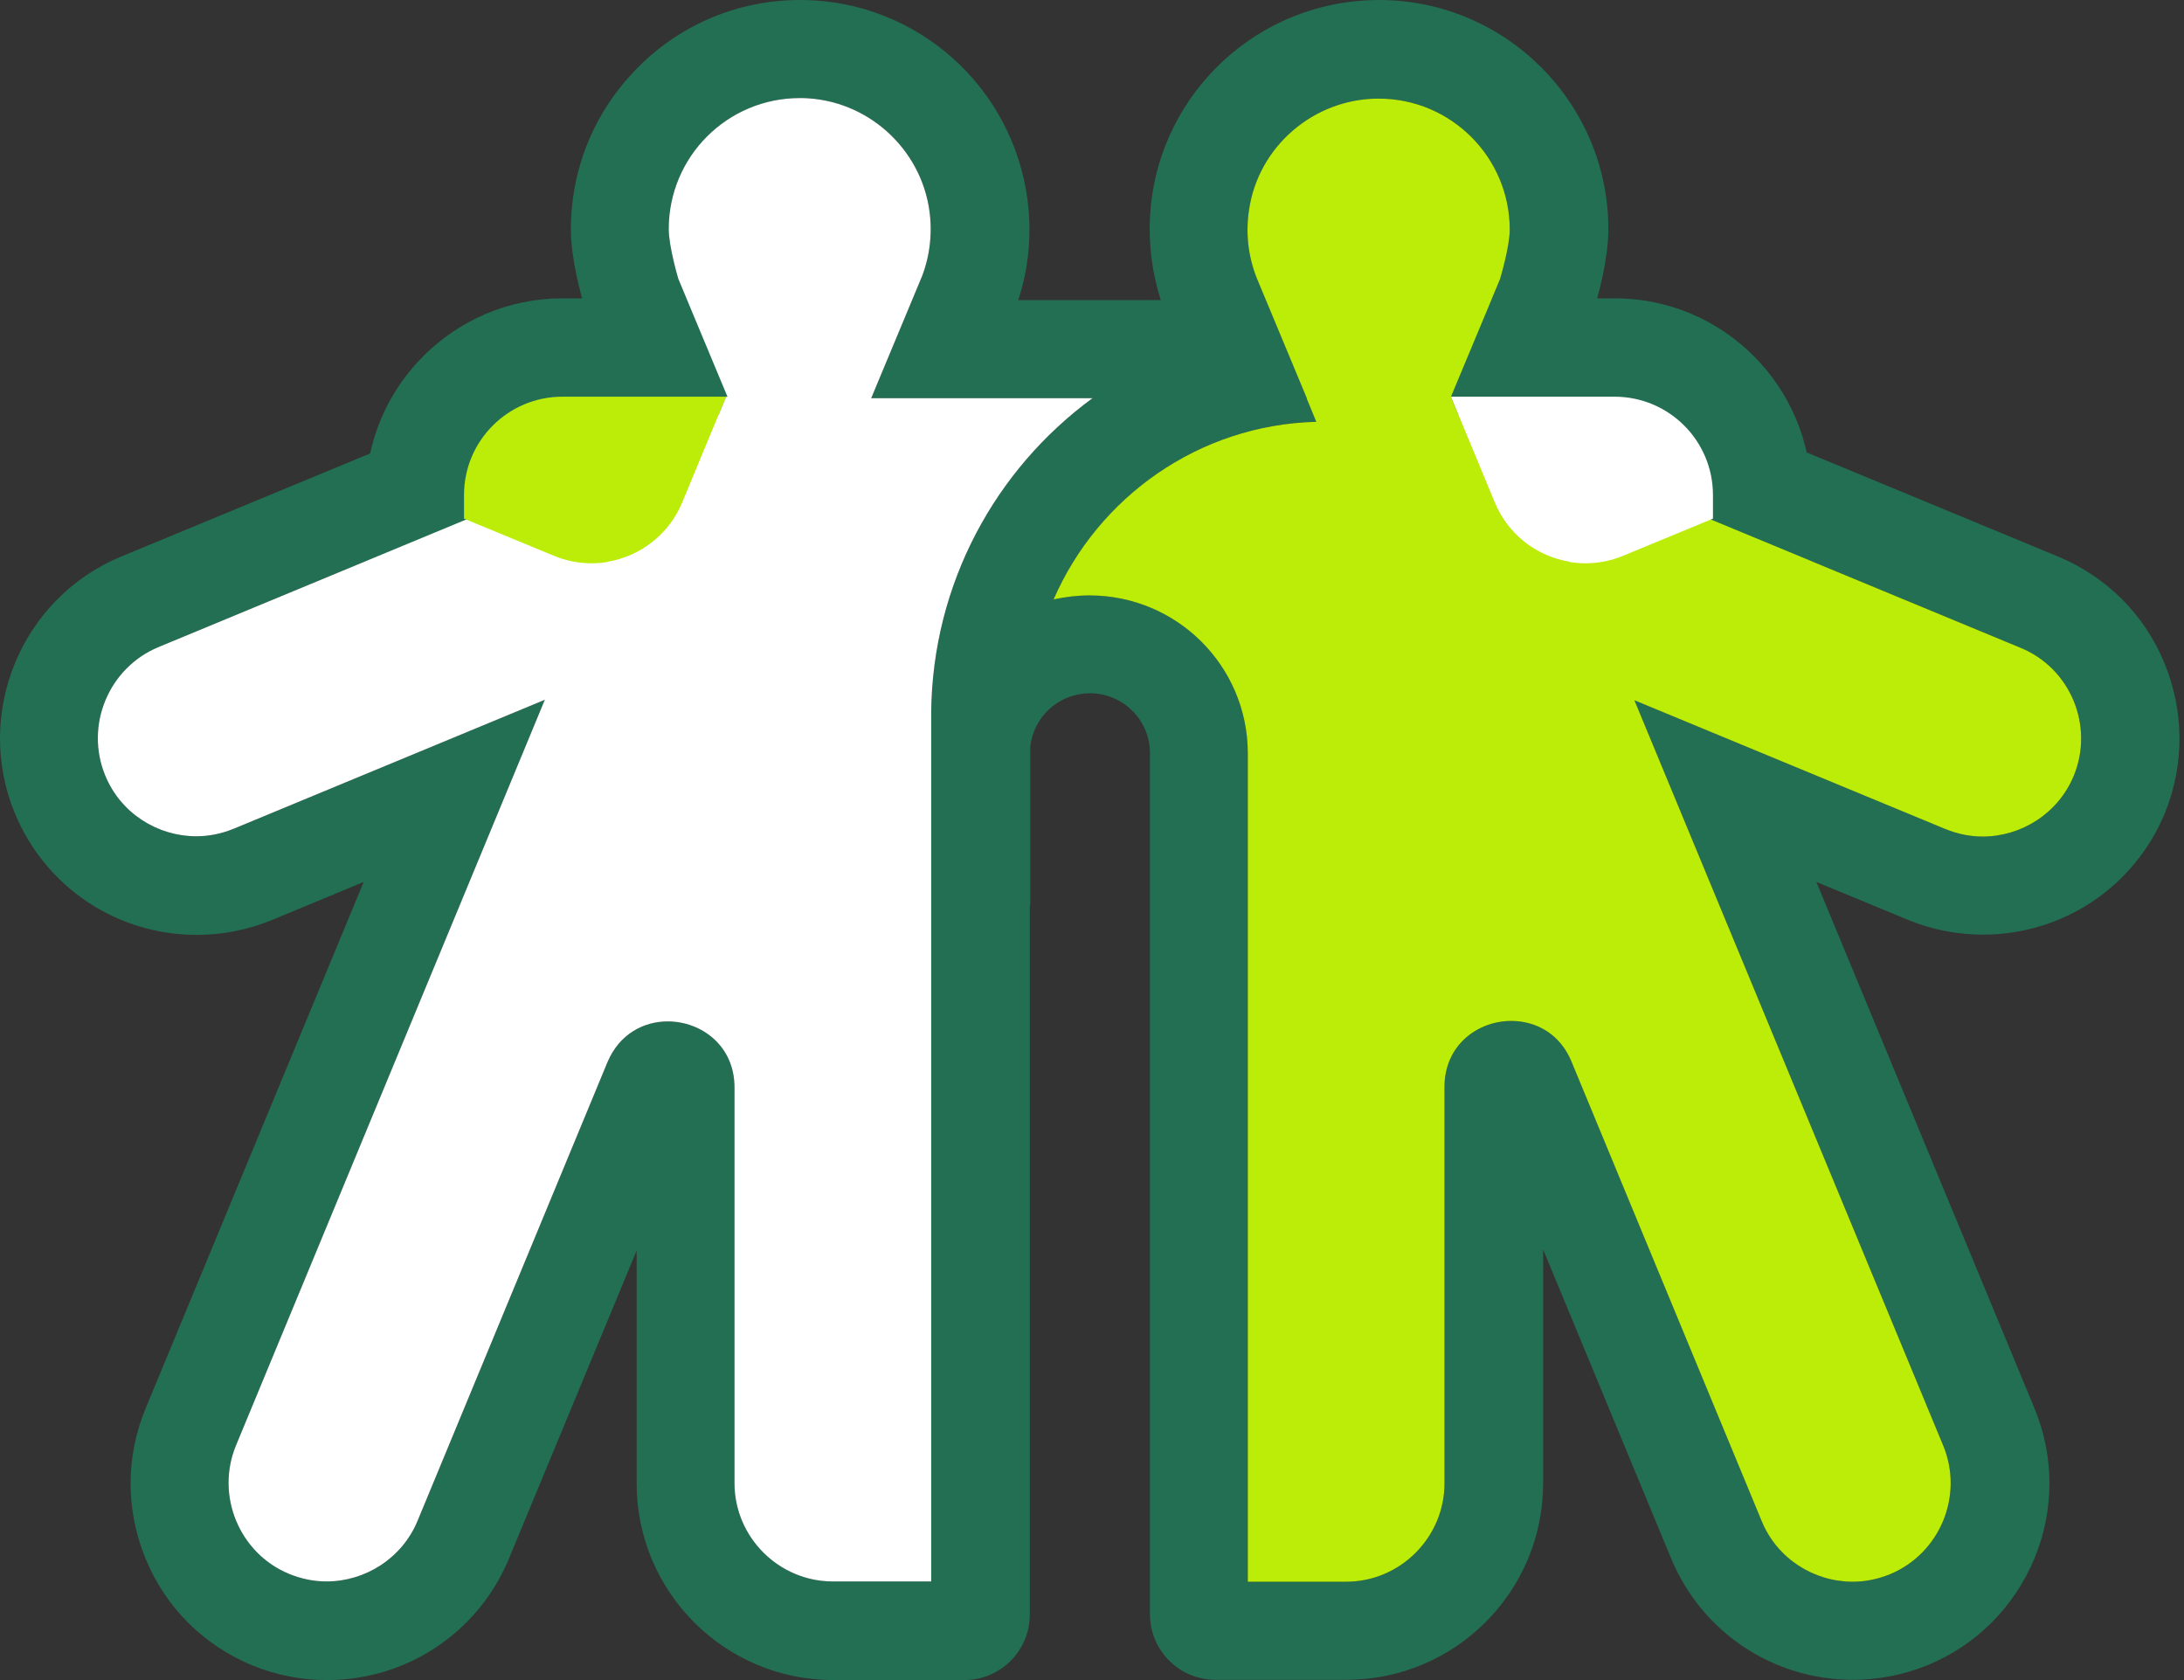
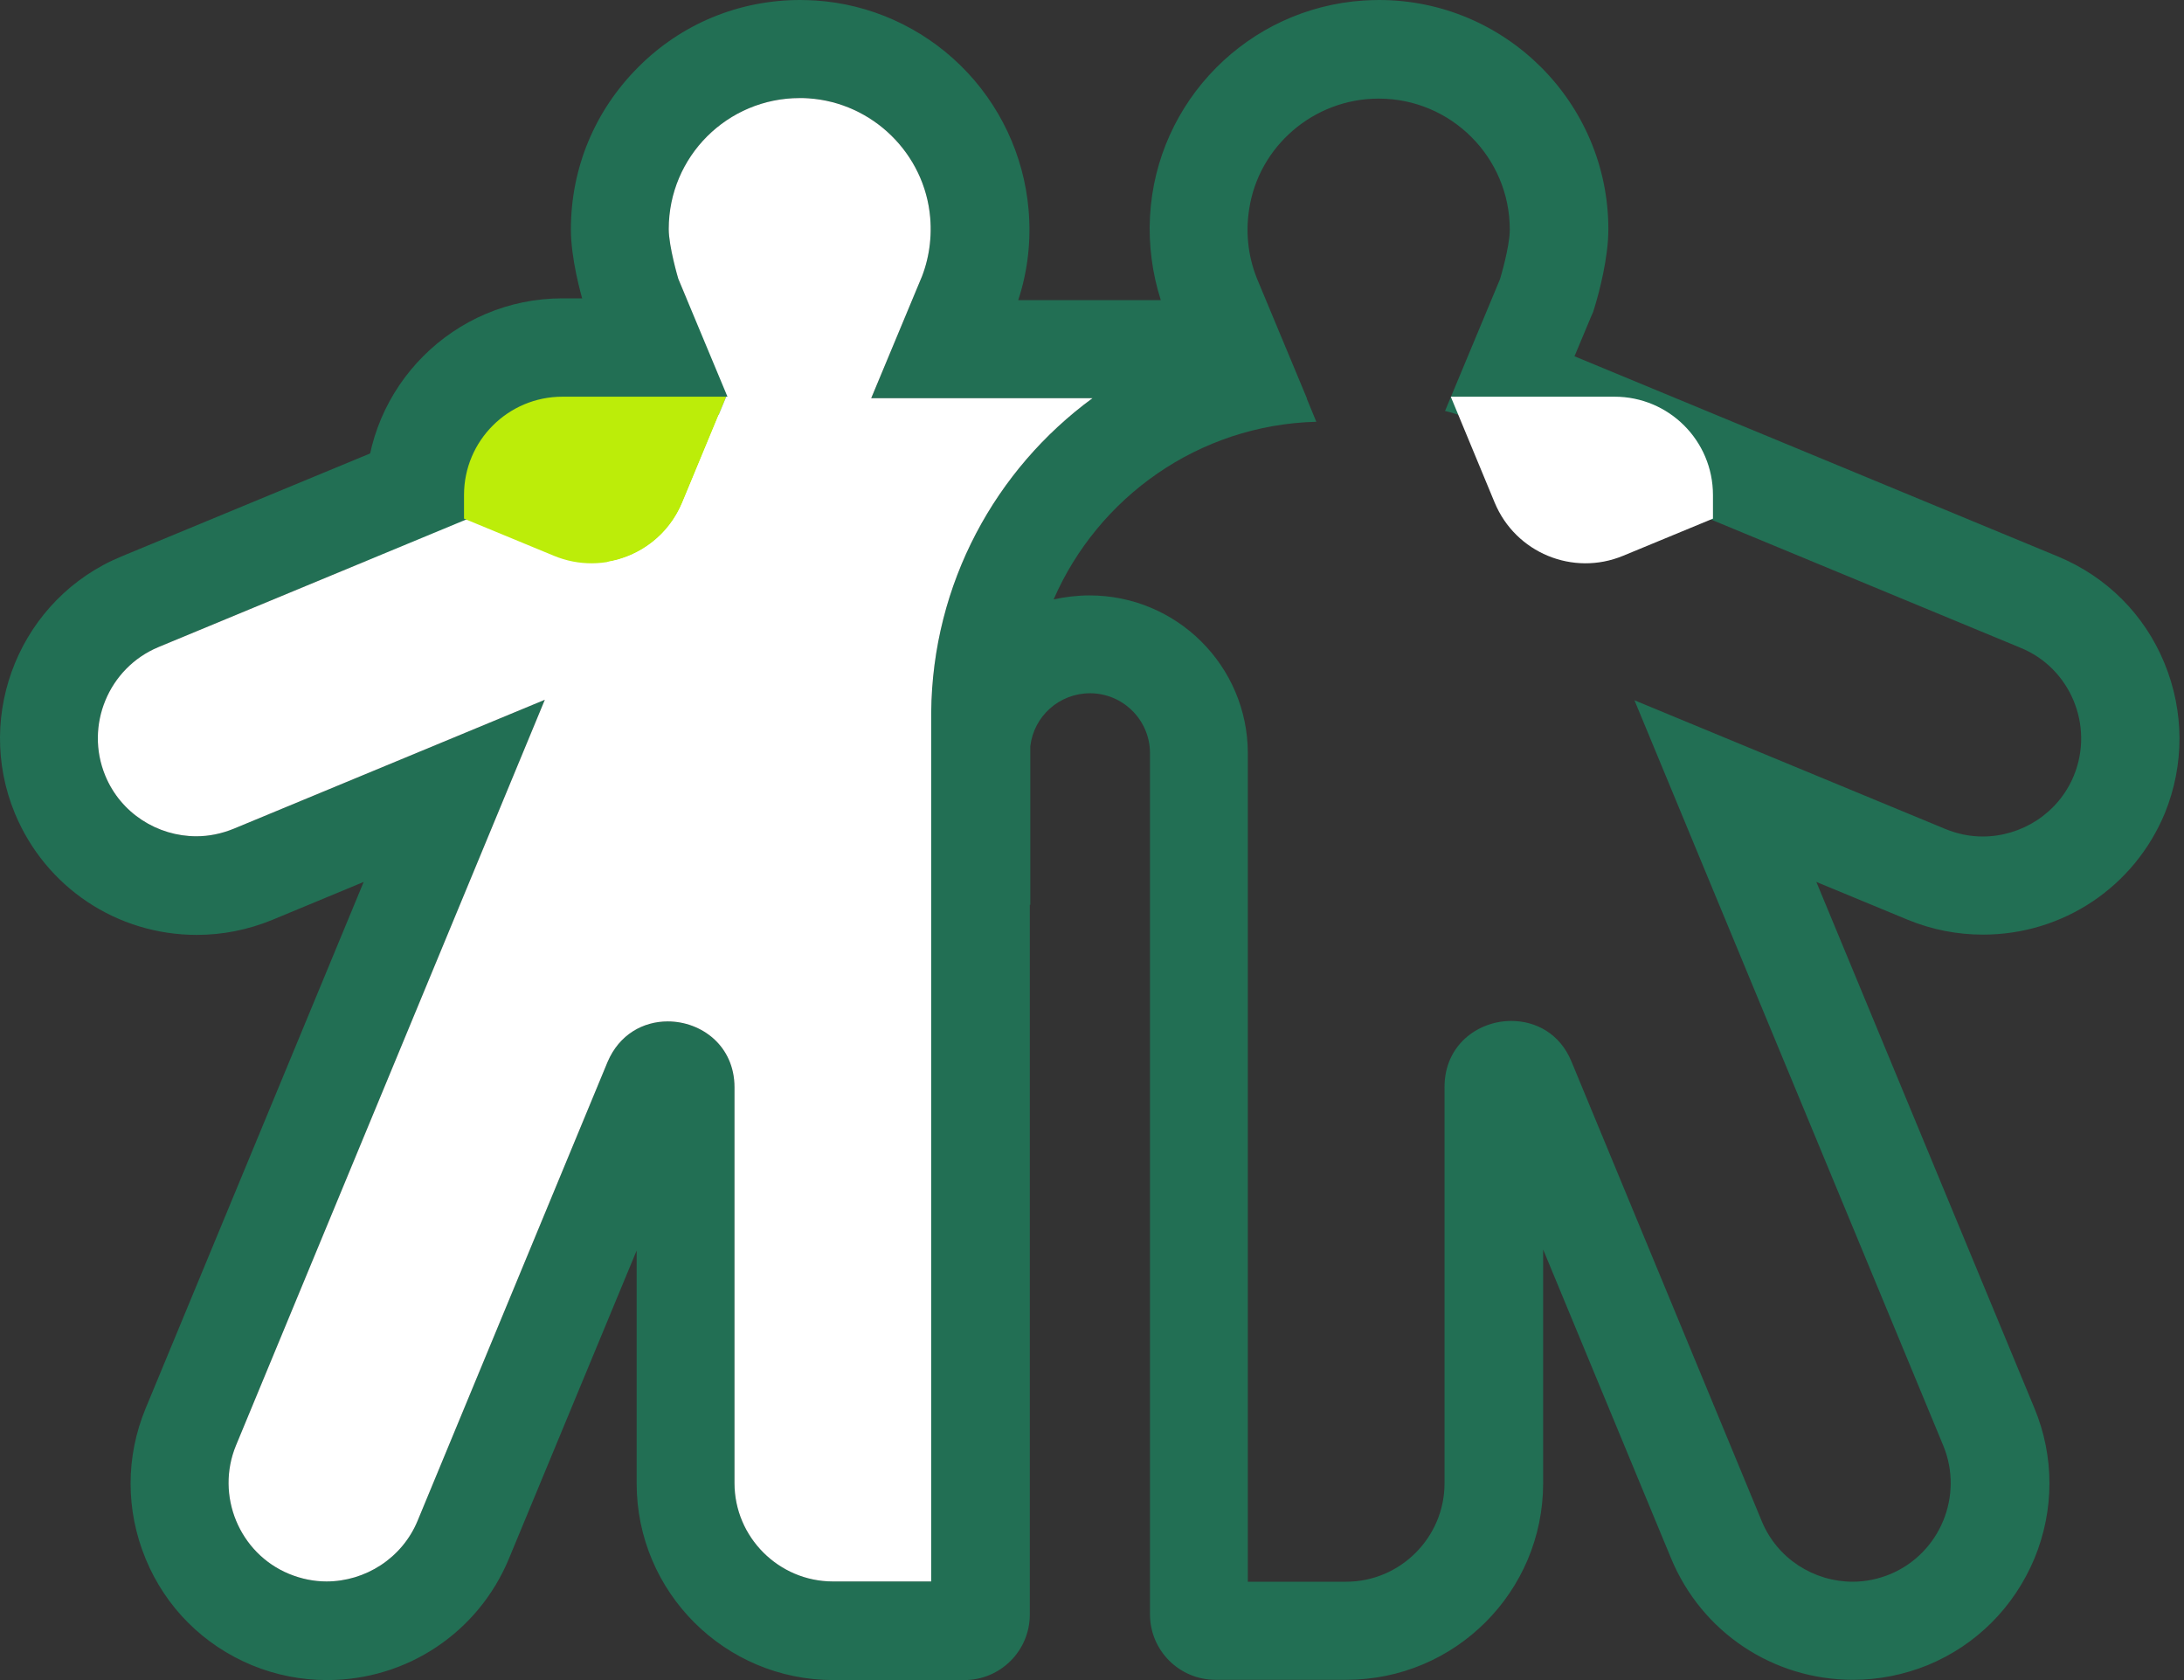
<svg xmlns="http://www.w3.org/2000/svg" width="65" height="50" viewBox="0 0 65 50" fill="none">
  <rect x="0" y="0" width="65" height="50" fill="#333333" stroke="none" />
  <path d="M16.738 11.806H21.614L20.307 14.957C19.844 16.084 18.754 16.764 17.604 16.764C17.231 16.764 16.85 16.689 16.484 16.54L13.811 15.435V14.733C13.811 13.12 15.125 11.806 16.738 11.806ZM16.738 8.879C13.512 8.879 10.884 11.507 10.884 14.733V15.435V17.391L12.691 18.138L15.364 19.243C16.081 19.542 16.828 19.691 17.604 19.691C19.979 19.691 22.099 18.272 23.01 16.077L24.317 12.926L25.99 8.879H21.614H16.738Z" fill="#226F54" />
-   <path d="M48.062 11.806C49.675 11.806 50.989 13.113 50.989 14.733V15.435L48.316 16.54C47.95 16.689 47.569 16.764 47.196 16.764C46.046 16.764 44.963 16.084 44.493 14.957L43.186 11.806H48.062V11.806ZM48.062 8.879H43.186H38.803L40.475 12.926L41.782 16.077C42.693 18.272 44.814 19.691 47.188 19.691C47.958 19.691 48.712 19.542 49.428 19.243L52.102 18.138L53.909 17.391V15.435V14.733C53.909 11.507 51.288 8.879 48.062 8.879Z" fill="#226F54" />
  <path d="M64.415 19.728C63.818 18.28 62.69 17.16 61.249 16.562L46.86 10.603L47.353 9.424L47.413 9.289L47.457 9.147C47.584 8.737 47.868 7.684 47.868 6.825C47.868 3.062 44.807 0 41.043 0C40.894 0 40.744 0.007 40.588 0.015C37.153 0.239 34.412 3.002 34.226 6.444C34.181 7.288 34.293 8.132 34.547 8.931H30.305C30.589 8.065 30.694 7.146 30.611 6.228C30.47 4.615 29.753 3.091 28.588 1.949C27.423 0.806 25.885 0.119 24.272 0.015C24.123 0.007 23.966 0 23.816 0C21.994 0 20.277 0.709 18.993 2.001C17.701 3.293 16.991 5.003 16.991 6.825C16.991 7.684 17.275 8.729 17.402 9.14L17.447 9.282L17.507 9.424L18 10.603L3.61 16.562C0.631 17.794 -0.788 21.229 0.444 24.209C1.355 26.404 3.476 27.823 5.858 27.823C6.627 27.823 7.374 27.673 8.091 27.382L10.824 26.247L4.335 41.913C3.737 43.354 3.737 44.945 4.335 46.393C4.932 47.842 6.06 48.962 7.501 49.559C8.21 49.851 8.964 50 9.733 50C12.115 50 14.236 48.581 15.147 46.386L18.948 37.216V44.146C18.948 47.379 21.569 50 24.802 50H28.7C29.775 50 30.649 49.126 30.649 48.051V26.927H30.664V22.207C30.768 21.319 31.523 20.632 32.441 20.632C33.419 20.632 34.218 21.423 34.226 22.401V48.044C34.226 49.119 35.099 49.992 36.175 49.992H40.072C43.306 49.992 45.927 47.372 45.927 44.138V37.186L49.735 46.378C50.646 48.574 52.767 49.992 55.149 49.992C55.918 49.992 56.664 49.843 57.381 49.552C58.822 48.955 59.943 47.827 60.547 46.386C61.145 44.937 61.145 43.347 60.547 41.906L54.058 26.247L56.784 27.375C57.493 27.666 58.247 27.815 59.017 27.815C61.399 27.815 63.519 26.396 64.43 24.201C65.013 22.767 65.013 21.177 64.415 19.728ZM27.714 21.207V47.065H24.787C23.182 47.065 21.86 45.751 21.86 44.138V32.363C21.86 31.116 20.867 30.399 19.874 30.399C19.149 30.399 18.433 30.78 18.082 31.608L12.429 45.258C11.966 46.378 10.868 47.065 9.718 47.065C9.345 47.065 8.972 46.991 8.606 46.841C7.12 46.229 6.411 44.504 7.023 43.018L16.215 20.826L6.956 24.664C6.59 24.813 6.216 24.888 5.843 24.888C4.693 24.888 3.595 24.209 3.132 23.081C2.52 21.595 3.23 19.878 4.715 19.258L21.345 12.366C21.502 12.298 21.658 12.254 21.823 12.216L20.187 8.296C20.187 8.296 19.904 7.34 19.904 6.817C19.904 4.66 21.651 2.92 23.802 2.92C23.891 2.92 23.981 2.92 24.063 2.927C25.967 3.054 27.52 4.57 27.684 6.474C27.744 7.183 27.617 7.855 27.348 8.445L25.93 11.85H32.516C29.633 13.964 27.752 17.361 27.714 21.207ZM61.72 23.088C61.257 24.209 60.159 24.895 59.009 24.895C58.636 24.895 58.262 24.821 57.897 24.671L48.645 20.841L57.837 43.026C58.449 44.512 57.74 46.229 56.254 46.849C55.888 46.998 55.514 47.073 55.141 47.073C53.991 47.073 52.894 46.393 52.431 45.266L46.77 31.593C46.427 30.757 45.703 30.384 44.978 30.384C43.985 30.384 42.992 31.101 42.992 32.348V44.146C42.992 45.751 41.678 47.073 40.065 47.073H37.138V22.409C37.13 19.818 35.025 17.72 32.426 17.72C32.06 17.72 31.702 17.764 31.358 17.839C32.68 14.8 35.674 12.642 39.176 12.552L38.893 11.865H38.9L37.459 8.408C37.175 7.758 37.056 7.019 37.175 6.243C37.451 4.353 39.102 2.942 41.013 2.935C41.021 2.935 41.028 2.935 41.036 2.935C43.186 2.935 44.934 4.682 44.934 6.832C44.934 7.355 44.642 8.311 44.642 8.311L43.007 12.231C43.164 12.268 43.328 12.313 43.485 12.38L60.122 19.273C61.623 19.878 62.332 21.602 61.72 23.088Z" fill="#226F54" />
  <path d="M27.714 21.206V47.065H24.787C23.181 47.065 21.86 45.751 21.86 44.138V32.362C21.86 31.115 20.867 30.398 19.873 30.398C19.149 30.398 18.432 30.779 18.081 31.608L12.429 45.258C11.966 46.378 10.868 47.065 9.718 47.065C9.345 47.065 8.971 46.99 8.606 46.841C7.12 46.229 6.41 44.504 7.023 43.018L16.215 20.826L6.955 24.664C6.589 24.813 6.216 24.888 5.843 24.888C4.693 24.888 3.595 24.208 3.132 23.081C2.52 21.595 3.229 19.877 4.715 19.258L21.345 12.365C21.501 12.298 21.658 12.253 21.822 12.216L20.187 8.296C20.187 8.296 19.903 7.34 19.903 6.817C19.903 4.659 21.651 2.919 23.801 2.919C23.891 2.919 23.98 2.919 24.063 2.927C25.967 3.054 27.52 4.57 27.684 6.474C27.744 7.183 27.617 7.855 27.348 8.445L25.929 11.85H32.515C29.633 13.963 27.751 17.361 27.714 21.206Z" fill="white" />
-   <path d="M61.719 23.089C61.256 24.209 60.158 24.896 59.008 24.896C58.635 24.896 58.262 24.821 57.896 24.672L48.644 20.841L57.836 43.026C58.448 44.512 57.739 46.229 56.253 46.849C55.887 46.998 55.514 47.073 55.14 47.073C53.99 47.073 52.893 46.394 52.43 45.266L46.77 31.594C46.426 30.757 45.702 30.384 44.977 30.384C43.984 30.384 42.991 31.101 42.991 32.348V44.146C42.991 45.751 41.677 47.073 40.064 47.073H37.137V22.409C37.13 19.818 35.024 17.72 32.425 17.72C32.059 17.72 31.701 17.765 31.357 17.839C32.679 14.8 35.673 12.642 39.175 12.553L38.892 11.866H38.899L37.458 8.408C37.174 7.759 37.055 7.019 37.174 6.243C37.451 4.354 39.101 2.942 41.012 2.935C41.02 2.935 41.027 2.935 41.035 2.935C43.185 2.935 44.933 4.682 44.933 6.833C44.933 7.355 44.642 8.311 44.642 8.311L43.006 12.231C43.163 12.269 43.327 12.314 43.484 12.381L60.121 19.273C61.622 19.878 62.331 21.603 61.719 23.089Z" fill="#BCED09" />
  <path d="M44.484 14.957L43.178 11.806H48.054C49.667 11.806 50.981 13.113 50.981 14.733V15.435L48.308 16.54C46.814 17.16 45.104 16.451 44.484 14.957Z" fill="white" />
-   <path d="M43.179 11.805L44.486 14.956C44.889 15.92 45.74 16.554 46.703 16.719L47.913 19.638C47.674 19.668 47.435 19.683 47.189 19.683C44.814 19.683 42.693 18.264 41.782 16.069L40.476 12.918L40.013 11.79L43.179 11.805Z" fill="#BCED09" />
  <path d="M20.307 14.957L21.614 11.806H16.738C15.125 11.806 13.81 13.113 13.81 14.733V15.435L16.484 16.54C17.977 17.16 19.687 16.451 20.307 14.957Z" fill="#BCED09" />
  <path d="M21.613 11.806L20.306 14.957C19.903 15.92 19.052 16.555 18.089 16.719L16.879 19.639C17.118 19.669 17.357 19.683 17.603 19.683C19.978 19.683 22.098 18.265 23.009 16.069L24.316 12.926L24.779 11.798L21.613 11.806Z" fill="white" />
</svg>